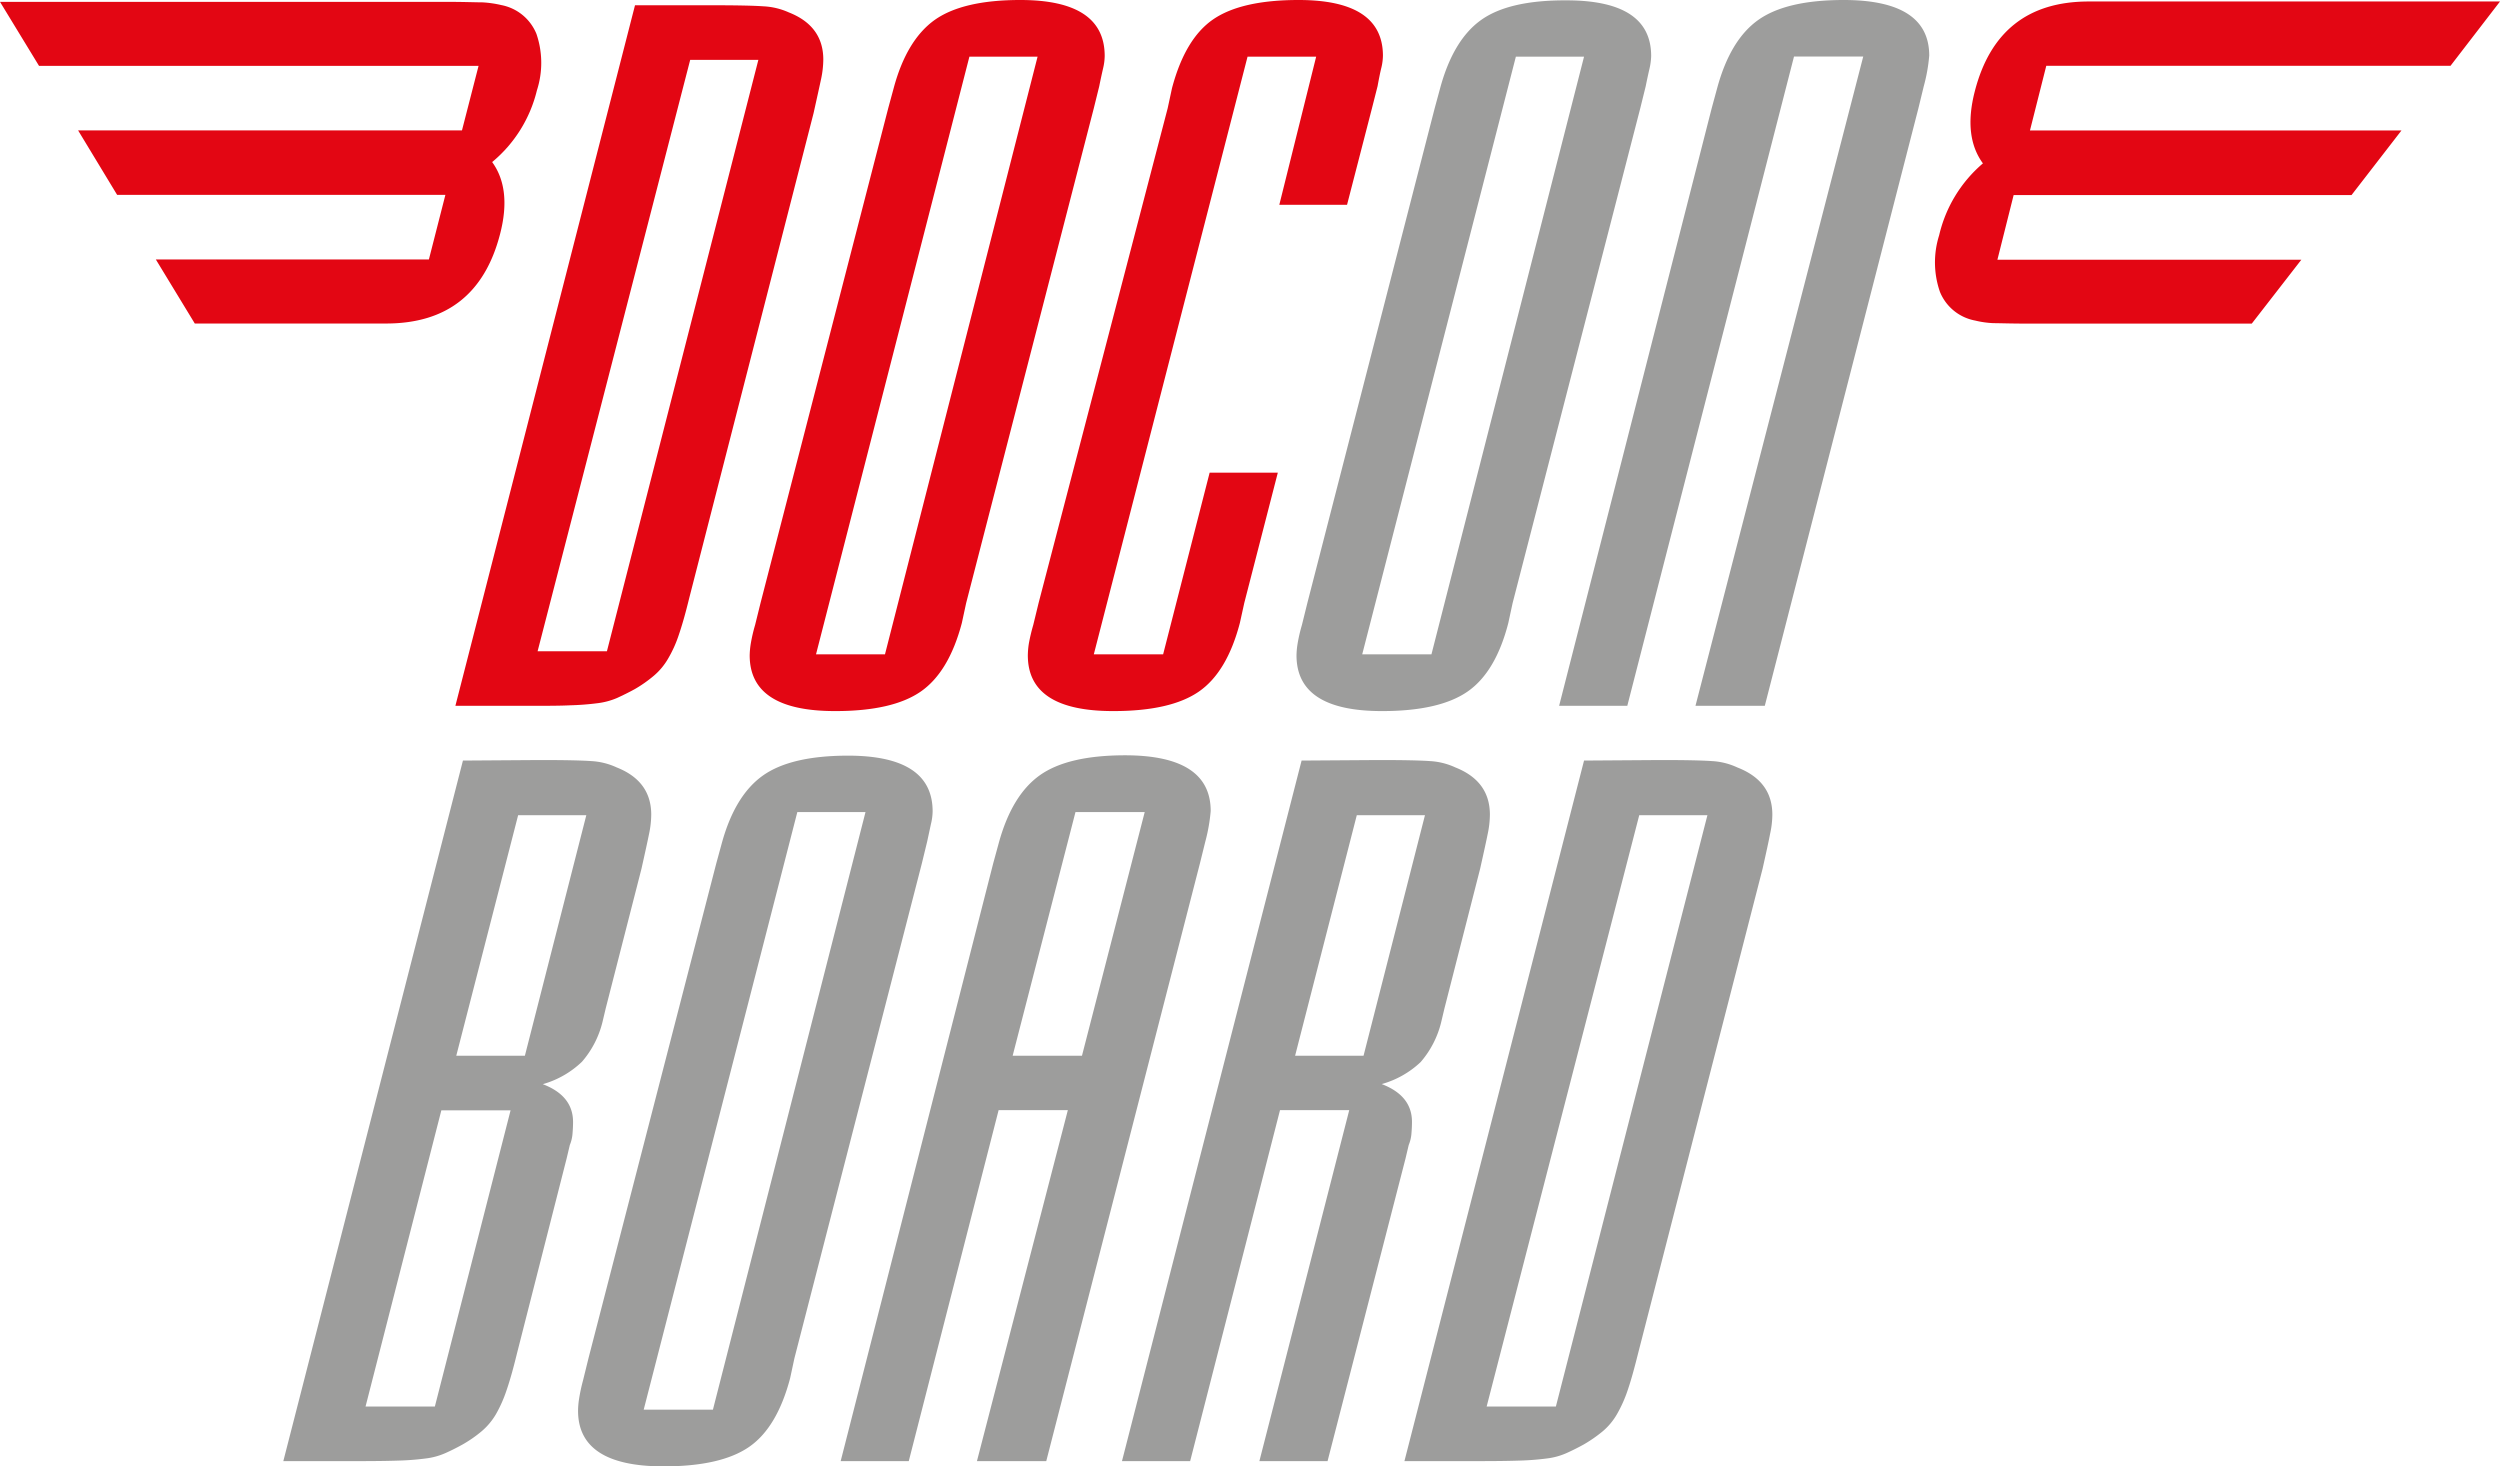
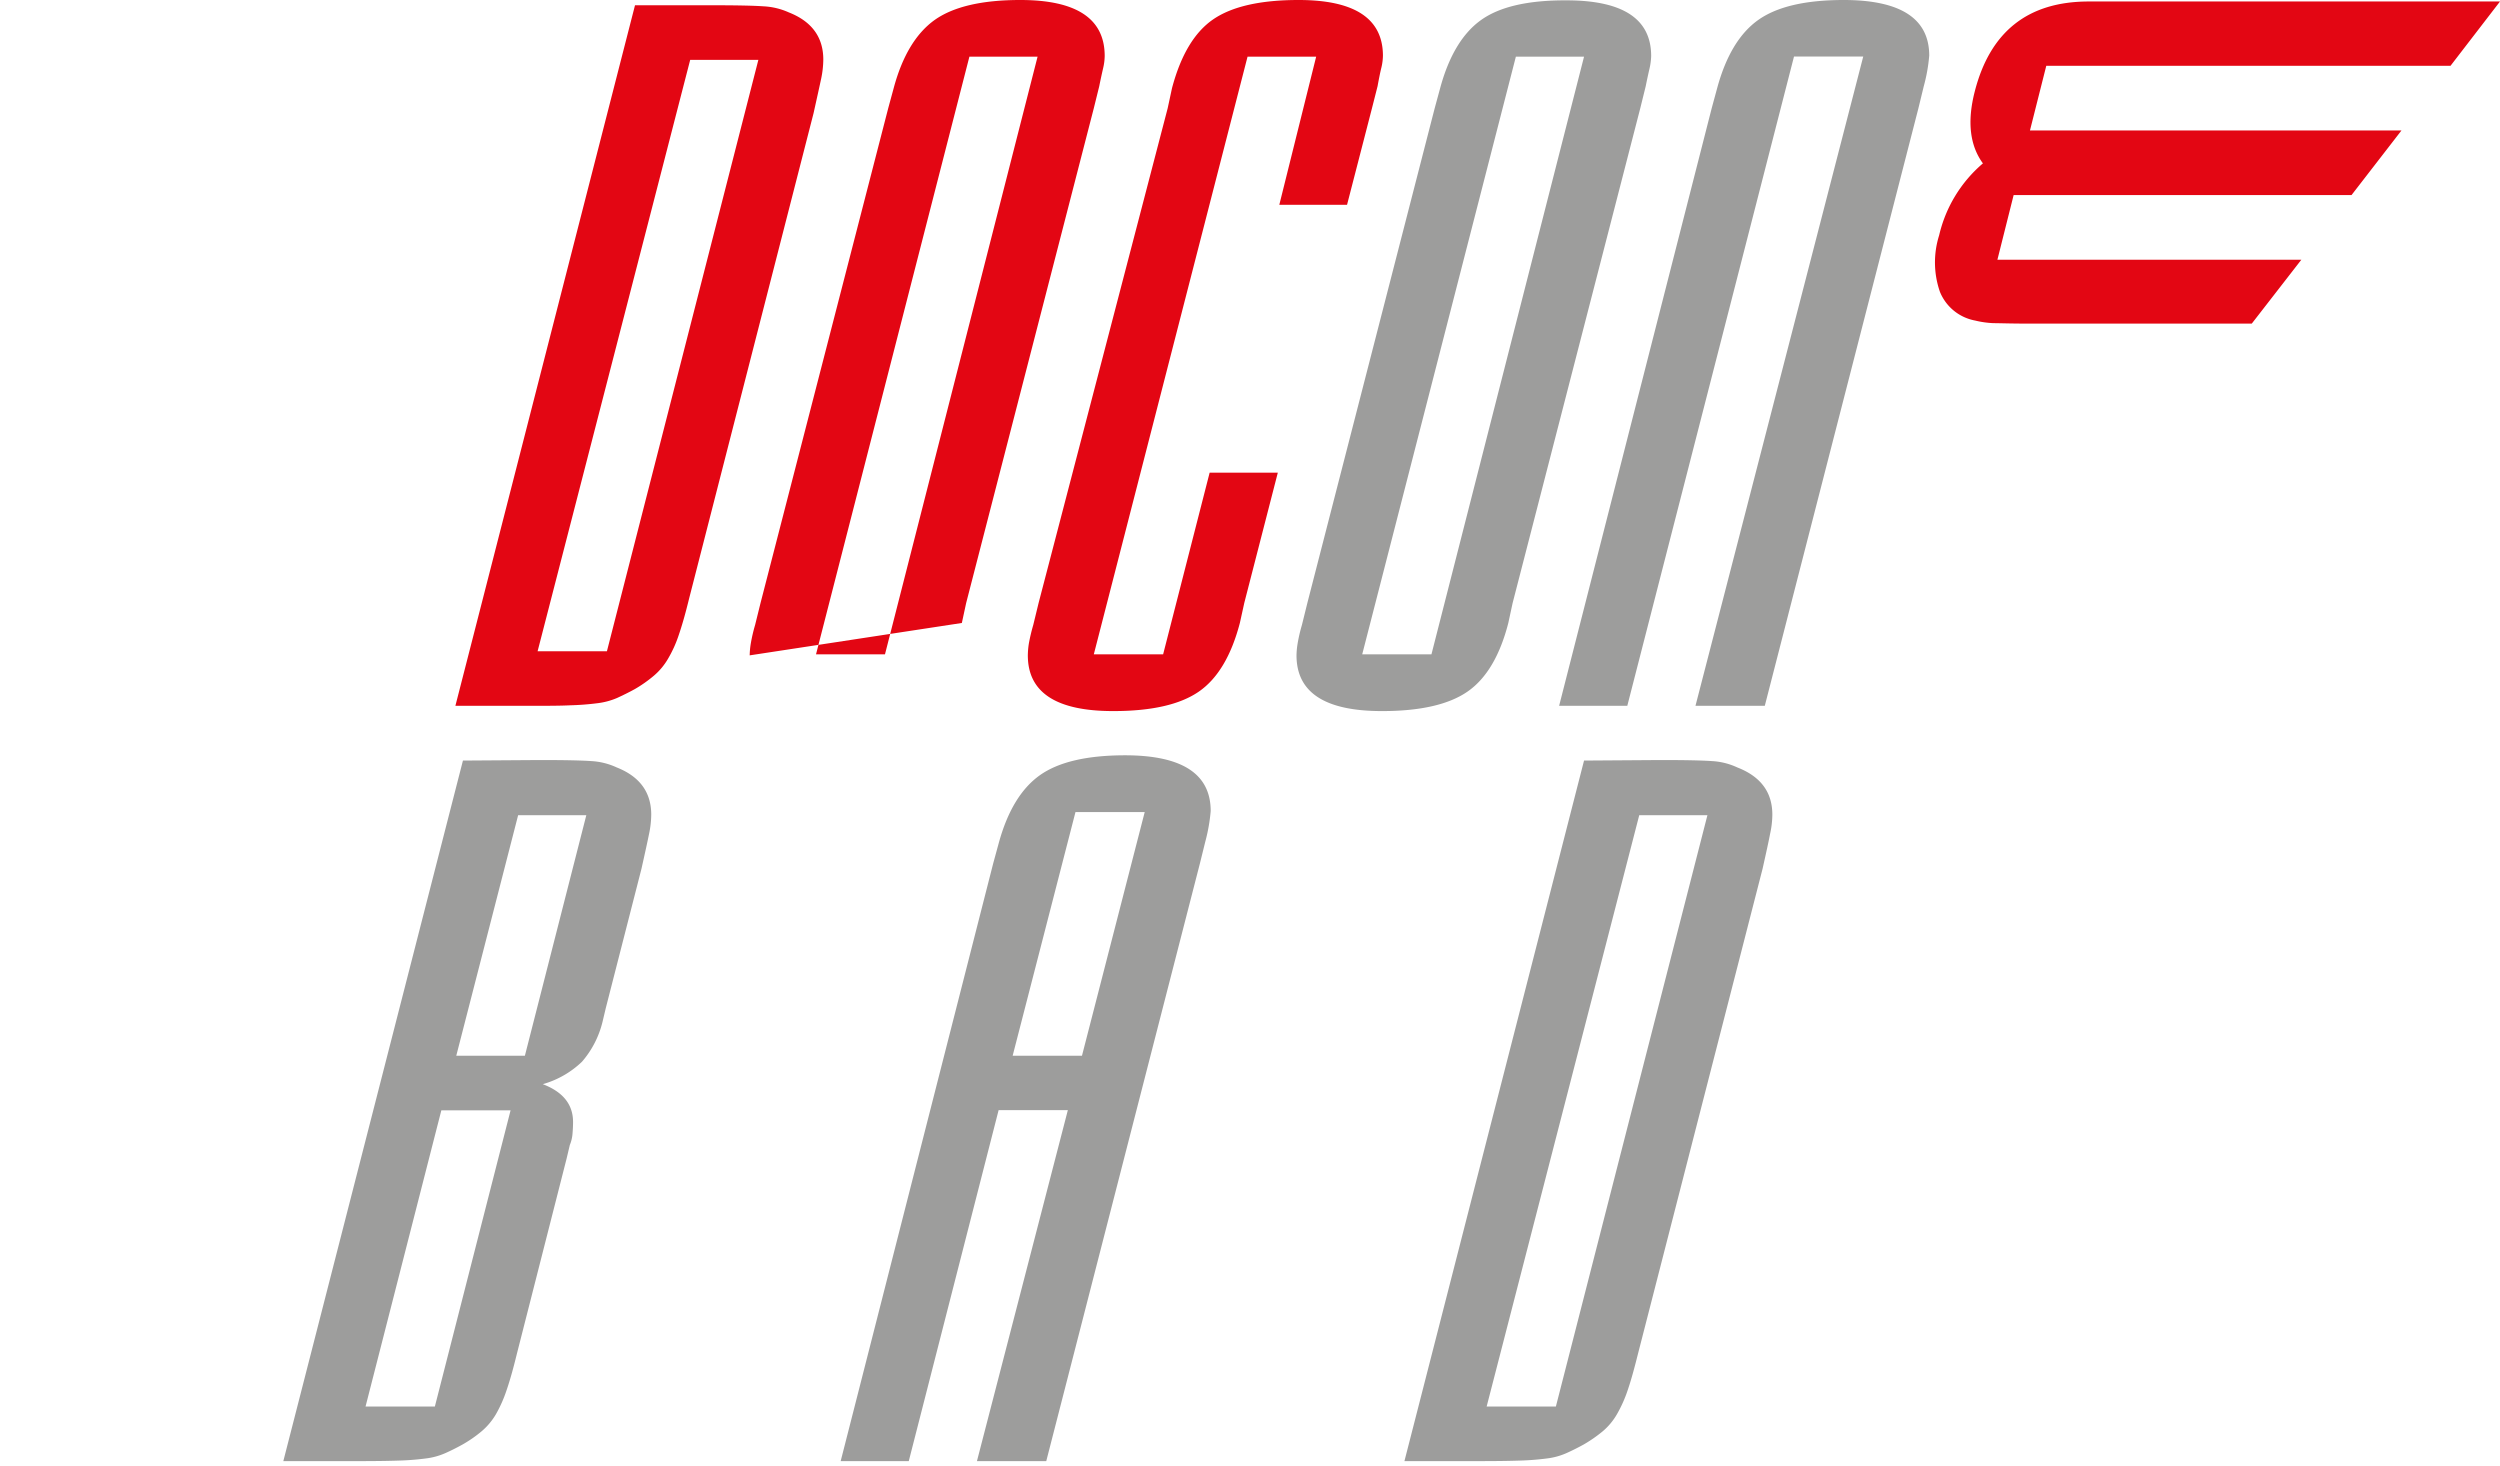
<svg xmlns="http://www.w3.org/2000/svg" viewBox="0 0 284.92 167.12">
  <defs>
    <style>.cls-1{fill:#e30613;}.cls-2{fill:#9d9d9c;}</style>
  </defs>
  <title>dob_logo</title>
  <g id="Ebene_2" data-name="Ebene 2">
    <g id="Ebene_1-2" data-name="Ebene 1">
      <path class="cls-1" d="M153.52,23.34l2.84-11L157,9.82c.16-.88.3-1.58.43-2.1a6.23,6.23,0,0,0,.18-1.38Q157.59,0,148,0c-4.36,0-7.6.74-9.74,2.21s-3.7,4.1-4.69,7.84l-.49,2.28L118.37,68.71l-.61,2.51a21.12,21.12,0,0,0-.5,2.1,9.19,9.19,0,0,0-.12,1.37q0,6.36,9.74,6.35,6.54,0,9.75-2.22c2.13-1.47,3.7-4.08,4.68-7.84l.5-2.27,3.82-14.84h-7.77l-5.3,20.7h-7.9L142.18,6.46H150l-4.2,16.88Z" />
-       <path class="cls-1" d="M124.66,12.33l.62-2.51c.16-.8.31-1.48.43-2a6.48,6.48,0,0,0,.19-1.44Q125.9,0,116.28,0q-6.54,0-9.75,2.27c-2.13,1.52-3.7,4.12-4.68,7.78l-.62,2.28L86.68,68.71l-.62,2.51a18.18,18.18,0,0,0-.49,2.1,9.33,9.33,0,0,0-.13,1.37q0,6.36,9.75,6.35,6.53,0,9.74-2.22T109.62,71l.49-2.27Zm-6.41-5.87L100.86,74.57H93L110.48,6.46Z" />
+       <path class="cls-1" d="M124.66,12.33l.62-2.51c.16-.8.31-1.48.43-2a6.48,6.48,0,0,0,.19-1.44Q125.9,0,116.28,0q-6.54,0-9.75,2.27c-2.13,1.52-3.7,4.12-4.68,7.78l-.62,2.28L86.68,68.71l-.62,2.51a18.18,18.18,0,0,0-.49,2.1,9.33,9.33,0,0,0-.13,1.37T109.62,71l.49-2.27Zm-6.41-5.87L100.86,74.57H93L110.48,6.46Z" />
      <path class="cls-1" d="M72.37.6,51.9,80.44h8.76c1.72,0,3.18,0,4.37-.06a30.24,30.24,0,0,0,3.09-.24,8.13,8.13,0,0,0,2.22-.6c.61-.28,1.29-.61,2-1A14.84,14.84,0,0,0,74.53,77a7.37,7.37,0,0,0,1.6-1.92,13.92,13.92,0,0,0,1.24-2.75c.37-1.08.76-2.45,1.17-4.13l14.18-55.3c.41-1.84.7-3.15.87-3.95a11.12,11.12,0,0,0,.24-2.16c0-2.55-1.31-4.35-3.94-5.38A7.92,7.92,0,0,0,87,.72C85.88.64,83.92.6,81.13.6Zm6.29,6.22h7.77L69.17,74.22h-7.9Z" />
-       <path class="cls-1" d="M61.14,3.87a5.42,5.42,0,0,0-4-3.29A12.34,12.34,0,0,0,55,.27c-.71,0-2.17-.06-4.35-.06H0l4.45,7.3H54.54l-1.89,7.35H8.9l4.45,7.35H50.76l-1.88,7.36H17.76l4.44,7.3H44q10.38,0,13-10.23c.88-3.41.57-6.13-.91-8.17a15.27,15.27,0,0,0,5.1-8.17A10.2,10.2,0,0,0,61.14,3.87Z" />
      <path class="cls-1" d="M284.92.17H238.05q-10.38,0-13,10.29c-.87,3.41-.55,6.13.94,8.16A15.31,15.31,0,0,0,221,26.82a10.24,10.24,0,0,0,.09,6.44,5.39,5.39,0,0,0,4,3.27,10.63,10.63,0,0,0,2.11.3c.72,0,2.17.06,4.35.05h25.08l5.65-7.28H227.64l1.85-7.37H268l5.69-7.36H231.35l1.86-7.37h46.07Z" />
      <path class="cls-2" d="M180.53,86.68l-20.47,79.84h8.75q2.59,0,4.38-.06a30.47,30.47,0,0,0,3.09-.24,7.79,7.79,0,0,0,2.22-.6c.61-.27,1.29-.61,2-1a15.69,15.69,0,0,0,2.16-1.5,7.33,7.33,0,0,0,1.6-1.91,14.93,14.93,0,0,0,1.24-2.76c.37-1.07.75-2.45,1.17-4.13L200.88,99c.41-1.83.7-3.15.86-4a10.37,10.37,0,0,0,.25-2.15c0-2.56-1.32-4.35-4-5.39a7.82,7.82,0,0,0-2.89-.72c-1.11-.08-3.07-.12-5.86-.12Zm6.29,6.23h7.77L177.32,160.3h-7.89Z" />
-       <path class="cls-2" d="M148.34,86.68l-20.47,79.84h7.77l10.24-40h7.89l-10.24,40h7.77l8.88-34.47.37-1.56a4.26,4.26,0,0,0,.31-1.31q.06-.72.06-1.32c0-2-1.15-3.43-3.45-4.31a10.61,10.61,0,0,0,4.44-2.51,10.86,10.86,0,0,0,2.34-4.55l.37-1.56L168.69,99c.41-1.83.7-3.15.87-4a11,11,0,0,0,.24-2.15c0-2.56-1.31-4.35-3.94-5.39a7.92,7.92,0,0,0-2.9-.72c-1.11-.08-3.07-.12-5.86-.12Zm6.29,6.23h7.77l-7,27.41H147.6Z" />
      <path class="cls-2" d="M119.24,166.52l17.51-68.11.62-2.51a19.65,19.65,0,0,0,.61-3.47q0-6.34-9.74-6.35-6.54,0-9.74,2.28t-4.69,7.78l-.62,2.27L95.81,166.52h7.76l10.24-40h7.89l-10.36,40Zm4.07-46.2h-7.9l7.16-27.77h7.89Z" />
-       <path class="cls-2" d="M105.06,98.41l.61-2.51.43-2a6.33,6.33,0,0,0,.19-1.43q0-6.34-9.62-6.35-6.54,0-9.74,2.28t-4.69,7.78l-.62,2.27L67.07,154.79l-.62,2.52A19.91,19.91,0,0,0,66,159.4a9.2,9.2,0,0,0-.12,1.38q0,6.34,9.74,6.34c4.36,0,7.6-.74,9.74-2.21s3.7-4.09,4.69-7.84l.49-2.28Zm-6.42-5.86L81.25,160.66H73.36L90.87,92.55Z" />
      <path class="cls-2" d="M52.76,86.68,32.29,166.52h8.76q2.58,0,4.38-.06a30,30,0,0,0,3.08-.24,7.79,7.79,0,0,0,2.22-.6c.62-.27,1.29-.61,2-1a14.56,14.56,0,0,0,2.16-1.5,7.56,7.56,0,0,0,1.61-1.91,14.94,14.94,0,0,0,1.23-2.76c.37-1.07.76-2.45,1.17-4.13l5.67-22.26.37-1.56a4.26,4.26,0,0,0,.31-1.31q.06-.72.06-1.32c0-2-1.15-3.43-3.45-4.31A10.61,10.61,0,0,0,66.33,121a10.86,10.86,0,0,0,2.34-4.55l.37-1.56L73.11,99c.41-1.83.7-3.15.87-4a11,11,0,0,0,.24-2.15c0-2.56-1.31-4.35-3.94-5.39a7.92,7.92,0,0,0-2.9-.72c-1.11-.08-3.06-.12-5.86-.12Zm6.29,6.23h7.77l-7,27.41H52ZM50.3,126.54h7.89L49.56,160.3h-7.9Z" />
      <path class="cls-2" d="M201.13,80.44l17.51-68.11.61-2.51a19.1,19.1,0,0,0,.62-3.48q0-6.33-9.74-6.34-6.54,0-9.74,2.27t-4.69,7.78l-.62,2.28L177.69,80.44h7.77l19-74h7.89l-19.12,74Z" />
      <path class="cls-2" d="M186.94,12.33l.62-2.51c.16-.8.31-1.48.43-2a7.13,7.13,0,0,0,.19-1.44q0-6.33-9.62-6.34Q172,0,168.81,2.27t-4.68,7.78l-.62,2.28L149,68.71l-.62,2.51a18.18,18.18,0,0,0-.49,2.1,9.33,9.33,0,0,0-.13,1.37q0,6.36,9.75,6.35,6.53,0,9.74-2.22T171.9,71l.49-2.27Zm-23.8,62.24h-7.89L172.76,6.46h7.77Z" />
    </g>
  </g>
</svg>